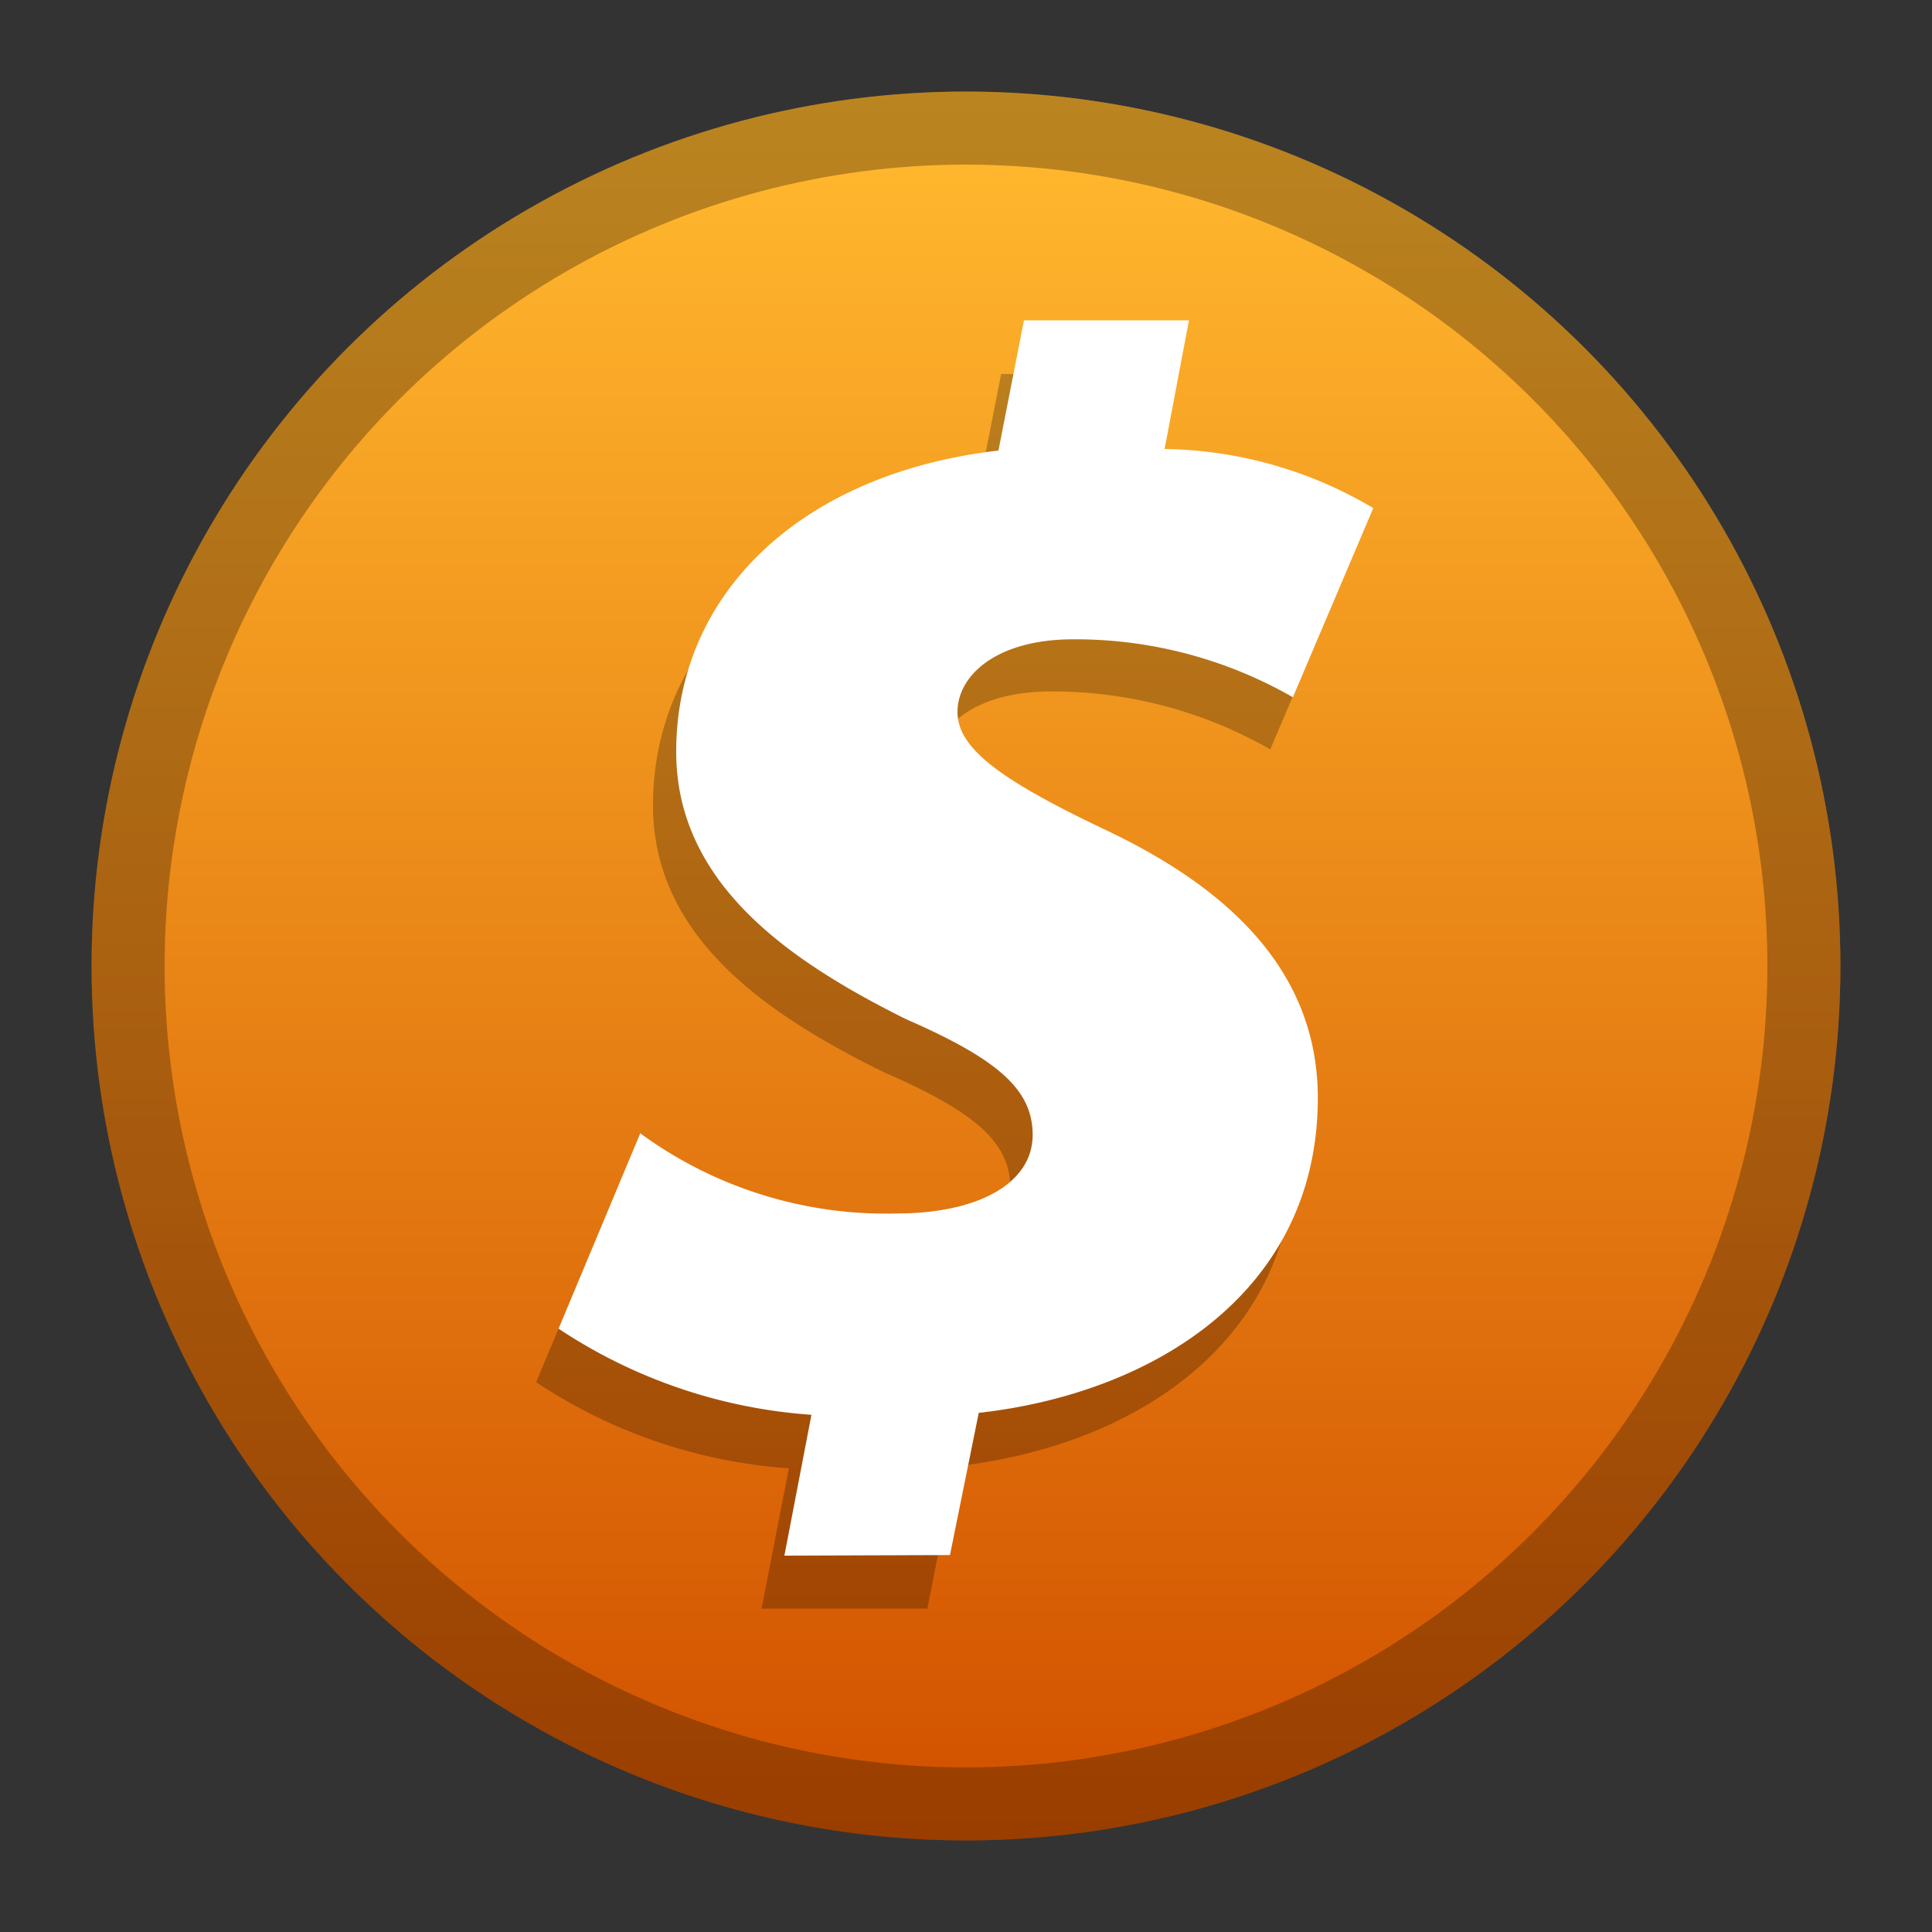
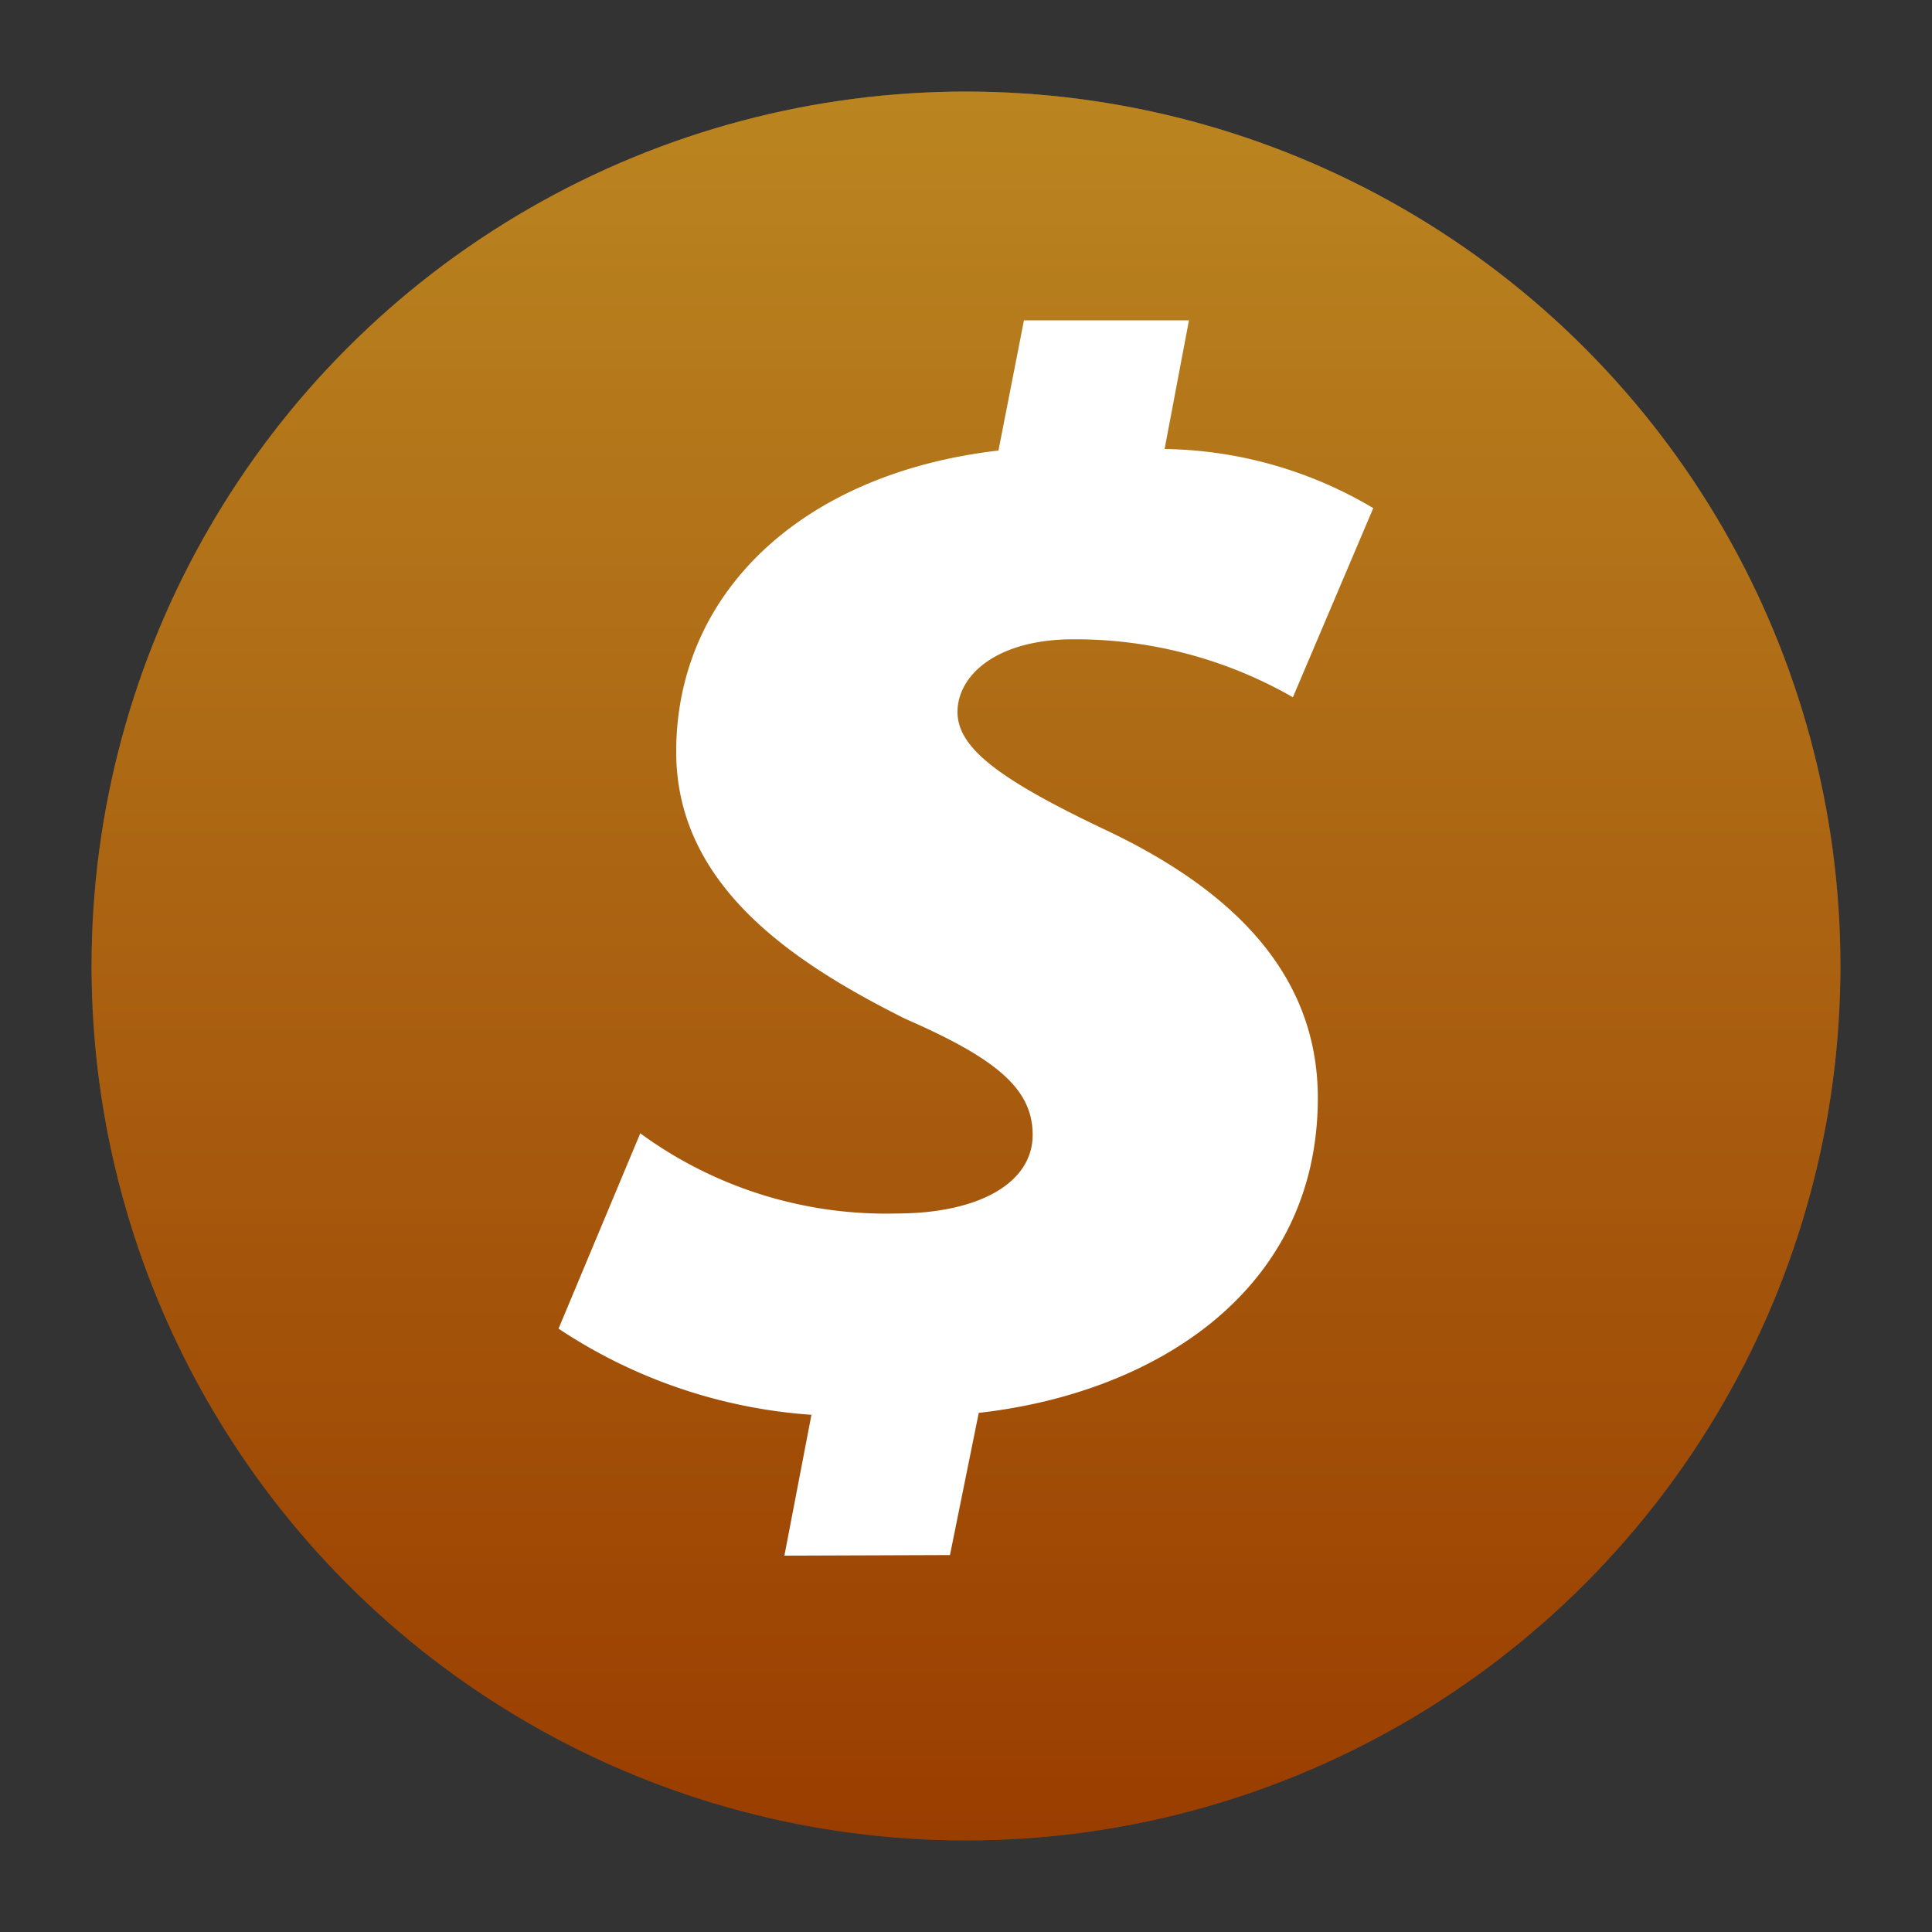
<svg xmlns="http://www.w3.org/2000/svg" xmlns:xlink="http://www.w3.org/1999/xlink" id="Layer_1" data-name="Layer 1" viewBox="0 0 100 100">
  <rect x="0" y="0" width="100" height="100" fill="#333333" stroke="none" />
  <defs>
    <style>.cls-1{fill:url(#linear-gradient);}.cls-2{opacity:0.27;}.cls-3{fill:url(#linear-gradient-2);}.cls-4{opacity:0.25;}.cls-5{fill:#fff;}</style>
    <linearGradient id="linear-gradient" x1="50" y1="95.26" x2="50" y2="4.74" gradientUnits="userSpaceOnUse">
      <stop offset="0" stop-color="#d35400" />
      <stop offset="1" stop-color="#ffb62d" />
    </linearGradient>
    <linearGradient id="linear-gradient-2" y1="91.48" x2="50" y2="8.52" xlink:href="#linear-gradient" />
  </defs>
  <circle class="cls-1" cx="50" cy="50" r="45.26" />
  <circle class="cls-2" cx="50" cy="50" r="45.26" />
-   <circle class="cls-3" cx="50" cy="50" r="41.48" />
  <g class="cls-4">
-     <path d="M39.42,83.26,40.83,76a27,27,0,0,1-13.08-4.46L32,61.4a21.47,21.47,0,0,0,13.24,4.15c4.23,0,7.05-1.56,7.05-4.07,0-2.35-1.8-3.92-6.58-6-5.87-2.9-11.91-6.89-11.91-13.79,0-8.22,6.51-14.41,16.69-15.59l1.33-6.74h8.54L59.09,26A21.67,21.67,0,0,1,69.9,29l-4.15,9.79a22.66,22.66,0,0,0-11.36-3c-4,0-6,1.89-6,3.77s2.19,3.52,7.83,6.19C62.46,48.78,67,53.09,67,59.6c0,10-8.46,15.28-17.55,16.3L48,83.26Z" />
-   </g>
+     </g>
  <path class="cls-5" d="M40.6,80.52,42,73.23a27,27,0,0,1-13.09-4.46l4.23-10.11A21.53,21.53,0,0,0,46.4,62.81c4.23,0,7.05-1.56,7.05-4.07,0-2.35-1.81-3.92-6.58-6C41,49.81,35,45.81,35,38.91c0-8.22,6.5-14.41,16.68-15.59L53,16.58h8.54l-1.26,6.66A21.71,21.71,0,0,1,71.08,26.3l-4.16,9.79a22.64,22.64,0,0,0-11.36-3c-4,0-6,1.88-6,3.76s2.19,3.52,7.84,6.19c6.26,3,10.81,7.28,10.81,13.79,0,10-8.46,15.28-17.55,16.3l-1.49,7.36Z" />
</svg>